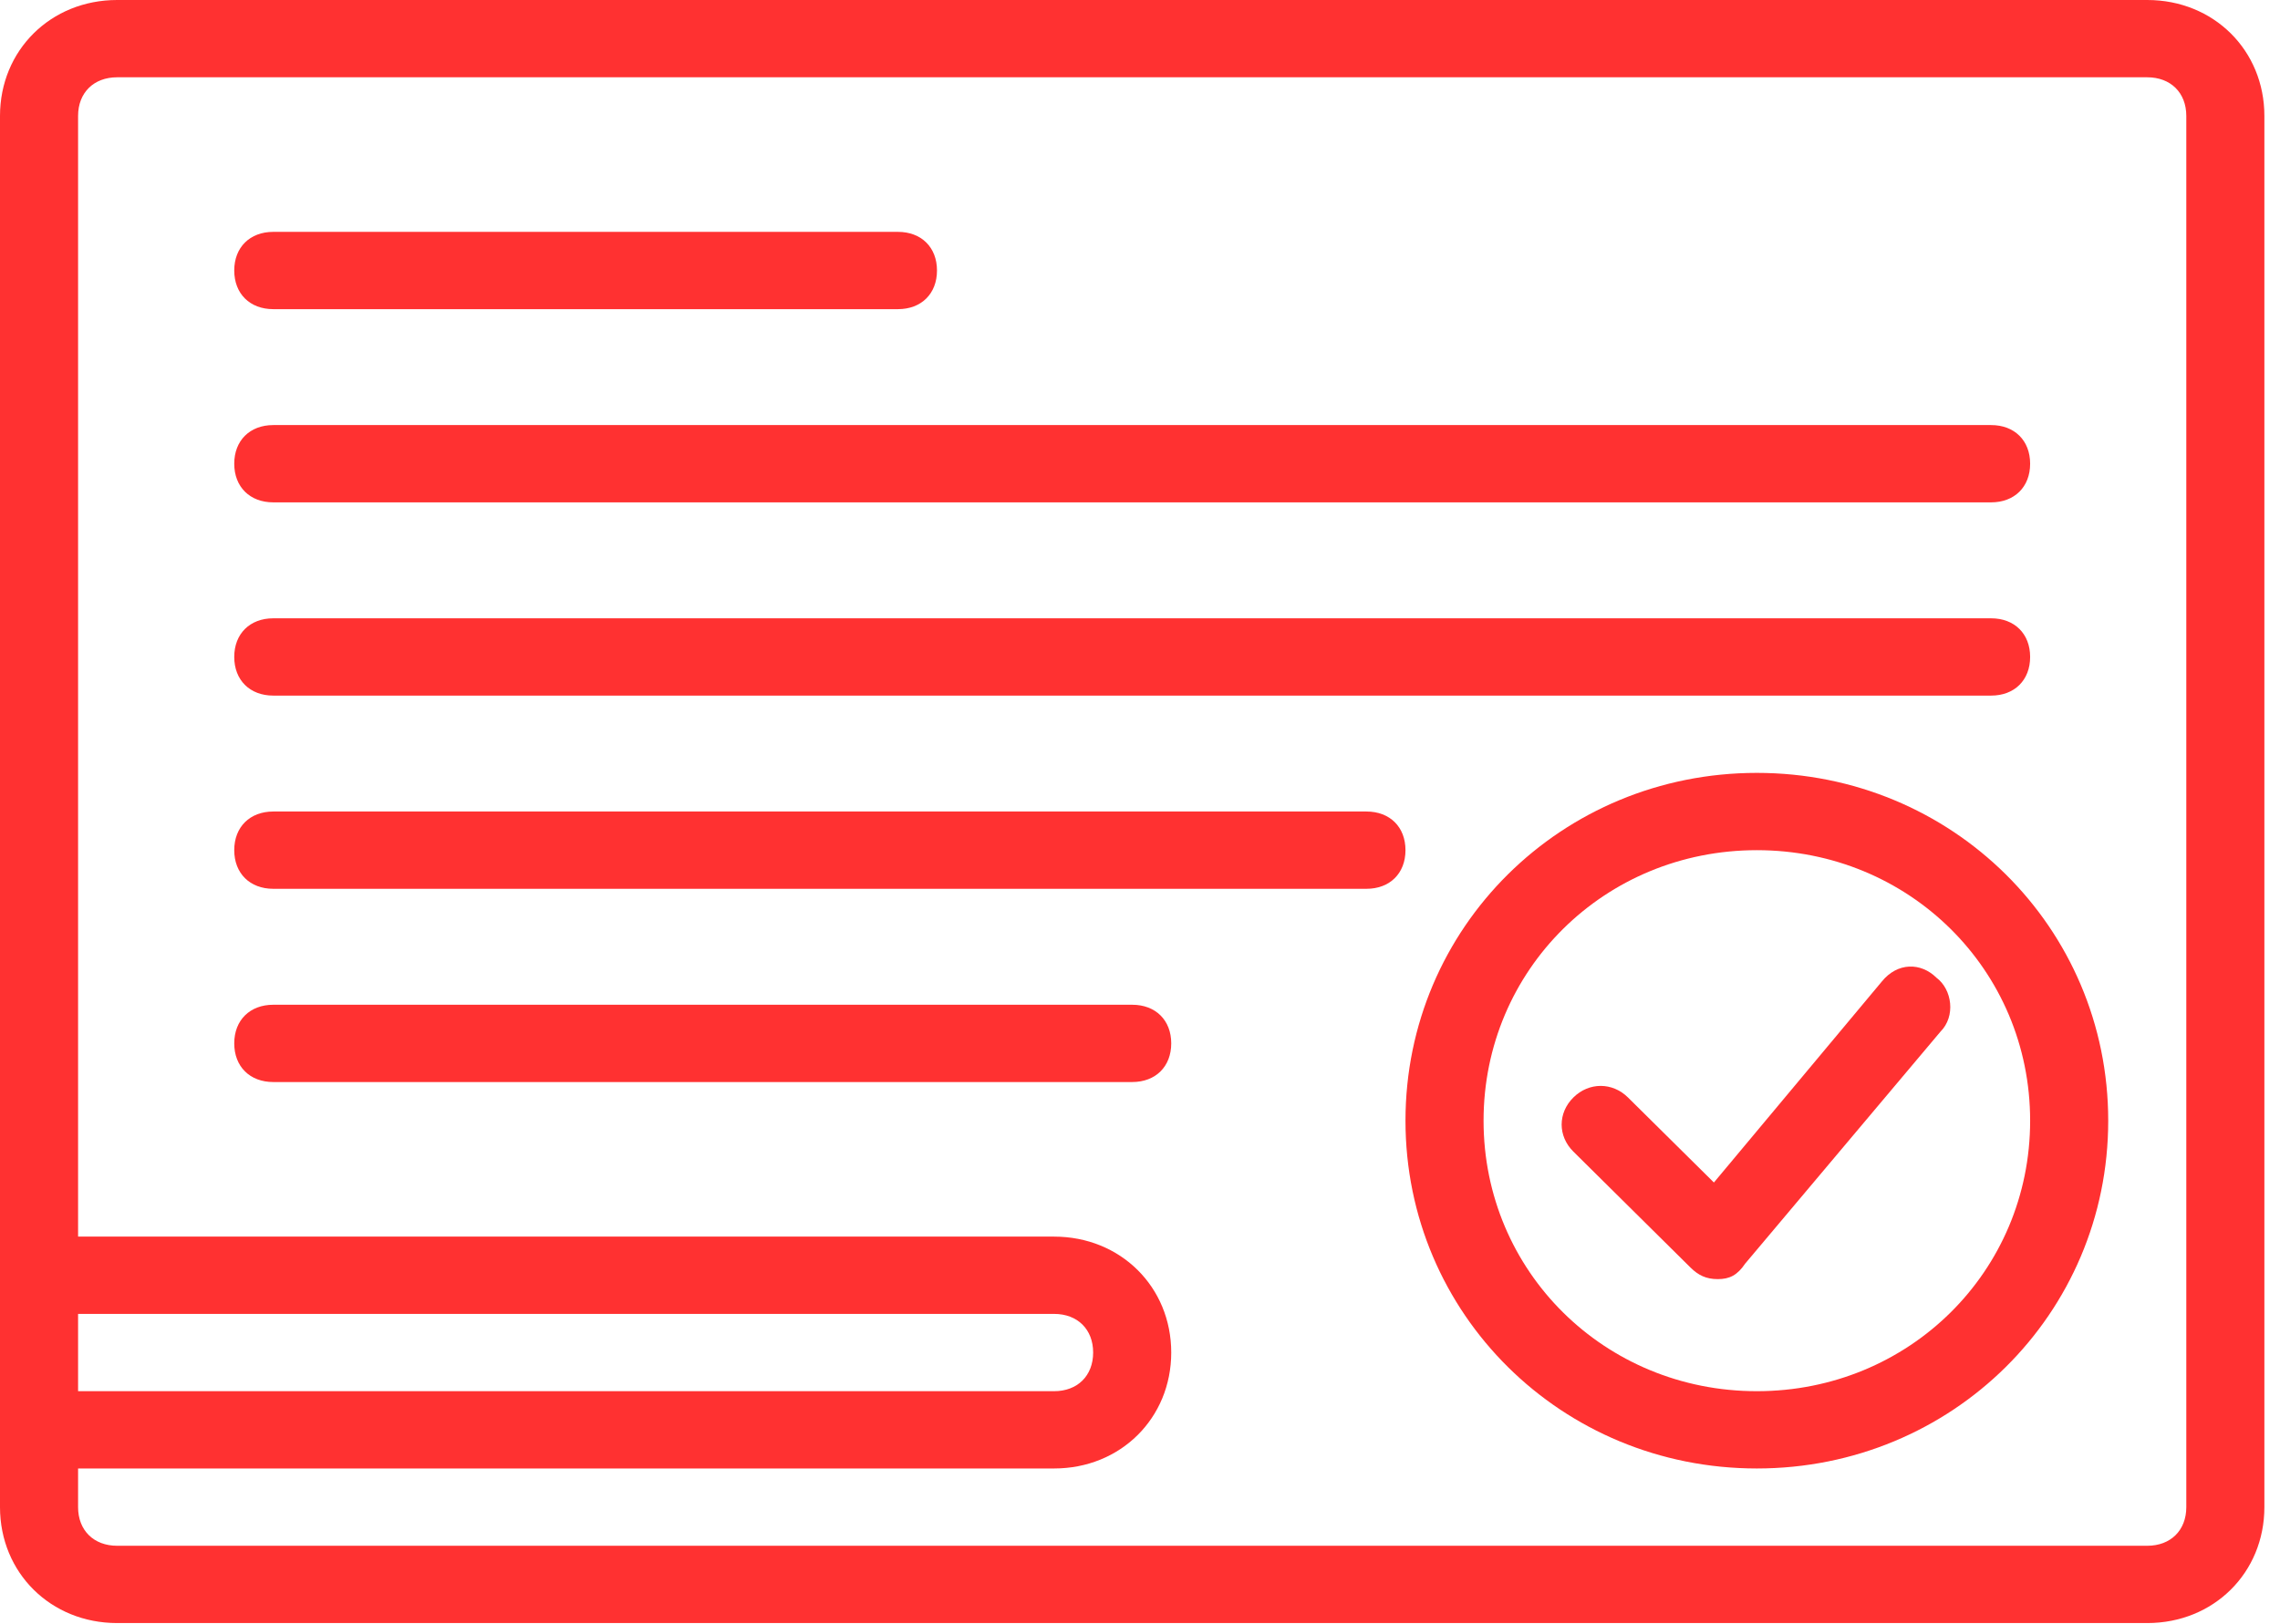
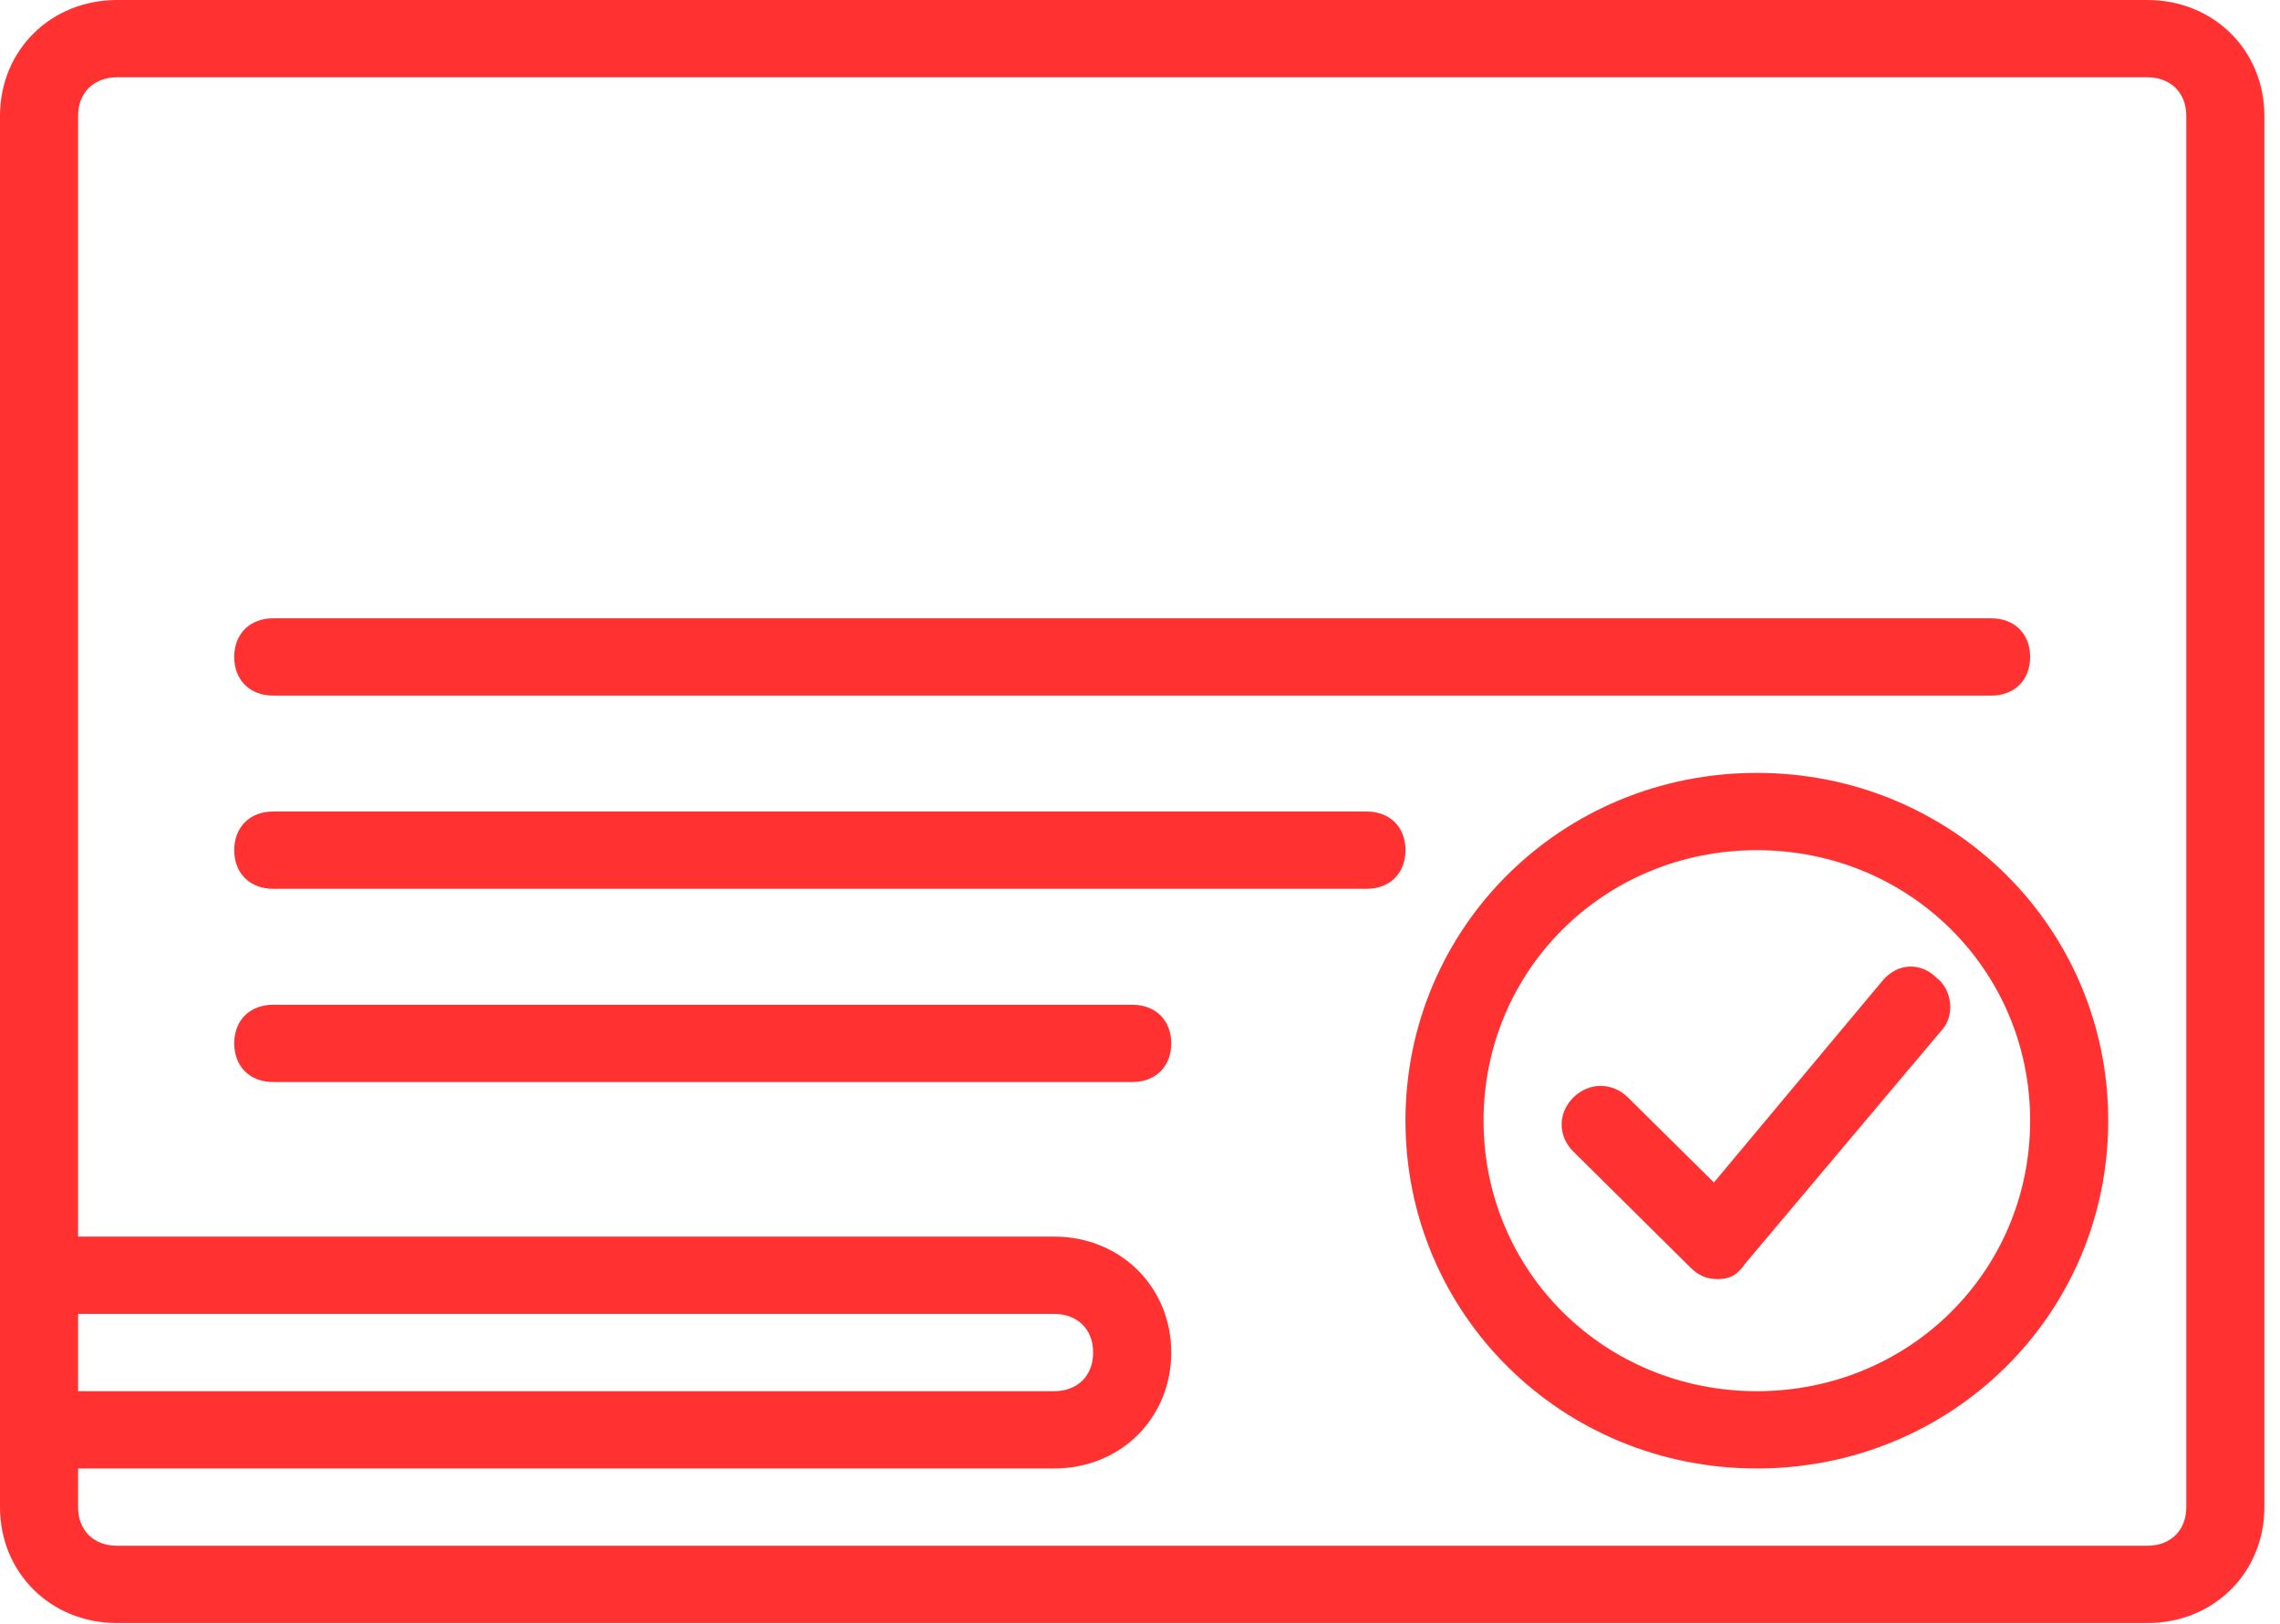
<svg xmlns="http://www.w3.org/2000/svg" width="73" height="52" viewBox="0 0 73 52" fill="none">
  <path d="M68.75 0H3.75C1.625 0 0 1.609 0 3.712V40.837V45.788V48.263C0 50.366 1.625 51.975 3.75 51.975H68.75C70.875 51.975 72.5 50.366 72.5 48.263V3.712C72.5 1.609 70.875 0 68.75 0ZM2.5 42.075H33.75C34.5 42.075 35 42.57 35 43.312C35 44.055 34.5 44.55 33.75 44.55H2.5V42.075ZM70 48.263C70 49.005 69.5 49.5 68.75 49.5H3.75C3 49.5 2.5 49.005 2.5 48.263V47.025H33.75C35.875 47.025 37.5 45.416 37.5 43.312C37.5 41.209 35.875 39.6 33.75 39.6H2.5V3.712C2.5 2.97 3 2.475 3.75 2.475H68.75C69.5 2.475 70 2.97 70 3.712V48.263Z" fill="#FF3131" />
  <path d="M56.25 24.75C50 24.75 45 29.7 45 35.888C45 42.075 50 47.025 56.25 47.025C62.5 47.025 67.5 42.075 67.5 35.888C67.5 29.7 62.5 24.75 56.25 24.75ZM56.25 44.55C51.375 44.55 47.5 40.714 47.5 35.888C47.5 31.061 51.375 27.225 56.25 27.225C61.125 27.225 65 31.061 65 35.888C65 40.714 61.125 44.55 56.25 44.55Z" fill="#FF3131" />
  <path d="M60.25 31.433L54.875 37.867L52.125 35.145C51.625 34.65 50.875 34.65 50.375 35.145C49.875 35.64 49.875 36.383 50.375 36.877L54.125 40.59C54.375 40.837 54.625 40.961 55 40.961C55.375 40.961 55.625 40.837 55.875 40.466L62.125 33.041C62.625 32.546 62.5 31.68 62 31.309C61.5 30.814 60.75 30.814 60.25 31.433Z" fill="#FF3131" />
-   <path d="M8.75 9.9H28.75C29.5 9.9 30 9.405 30 8.662C30 7.92 29.5 7.425 28.75 7.425H8.75C8 7.425 7.5 7.92 7.5 8.662C7.5 9.405 8 9.9 8.75 9.9Z" fill="#FF3131" />
-   <path d="M8.75 16.087H63.75C64.5 16.087 65 15.592 65 14.85C65 14.107 64.5 13.612 63.75 13.612H8.75C8 13.612 7.5 14.107 7.5 14.85C7.5 15.592 8 16.087 8.75 16.087Z" fill="#FF3131" />
  <path d="M8.75 22.275H63.75C64.5 22.275 65 21.78 65 21.037C65 20.295 64.5 19.8 63.75 19.8H8.75C8 19.8 7.5 20.295 7.5 21.037C7.5 21.78 8 22.275 8.75 22.275Z" fill="#FF3131" />
  <path d="M43.75 25.987H8.75C8 25.987 7.5 26.482 7.5 27.225C7.5 27.967 8 28.462 8.75 28.462H43.75C44.5 28.462 45 27.967 45 27.225C45 26.482 44.5 25.987 43.75 25.987Z" fill="#FF3131" />
  <path d="M36.25 32.175H8.75C8 32.175 7.5 32.67 7.5 33.412C7.5 34.155 8 34.65 8.75 34.65H36.25C37 34.65 37.5 34.155 37.5 33.412C37.5 32.67 37 32.175 36.25 32.175Z" fill="#FF3131" />
</svg>